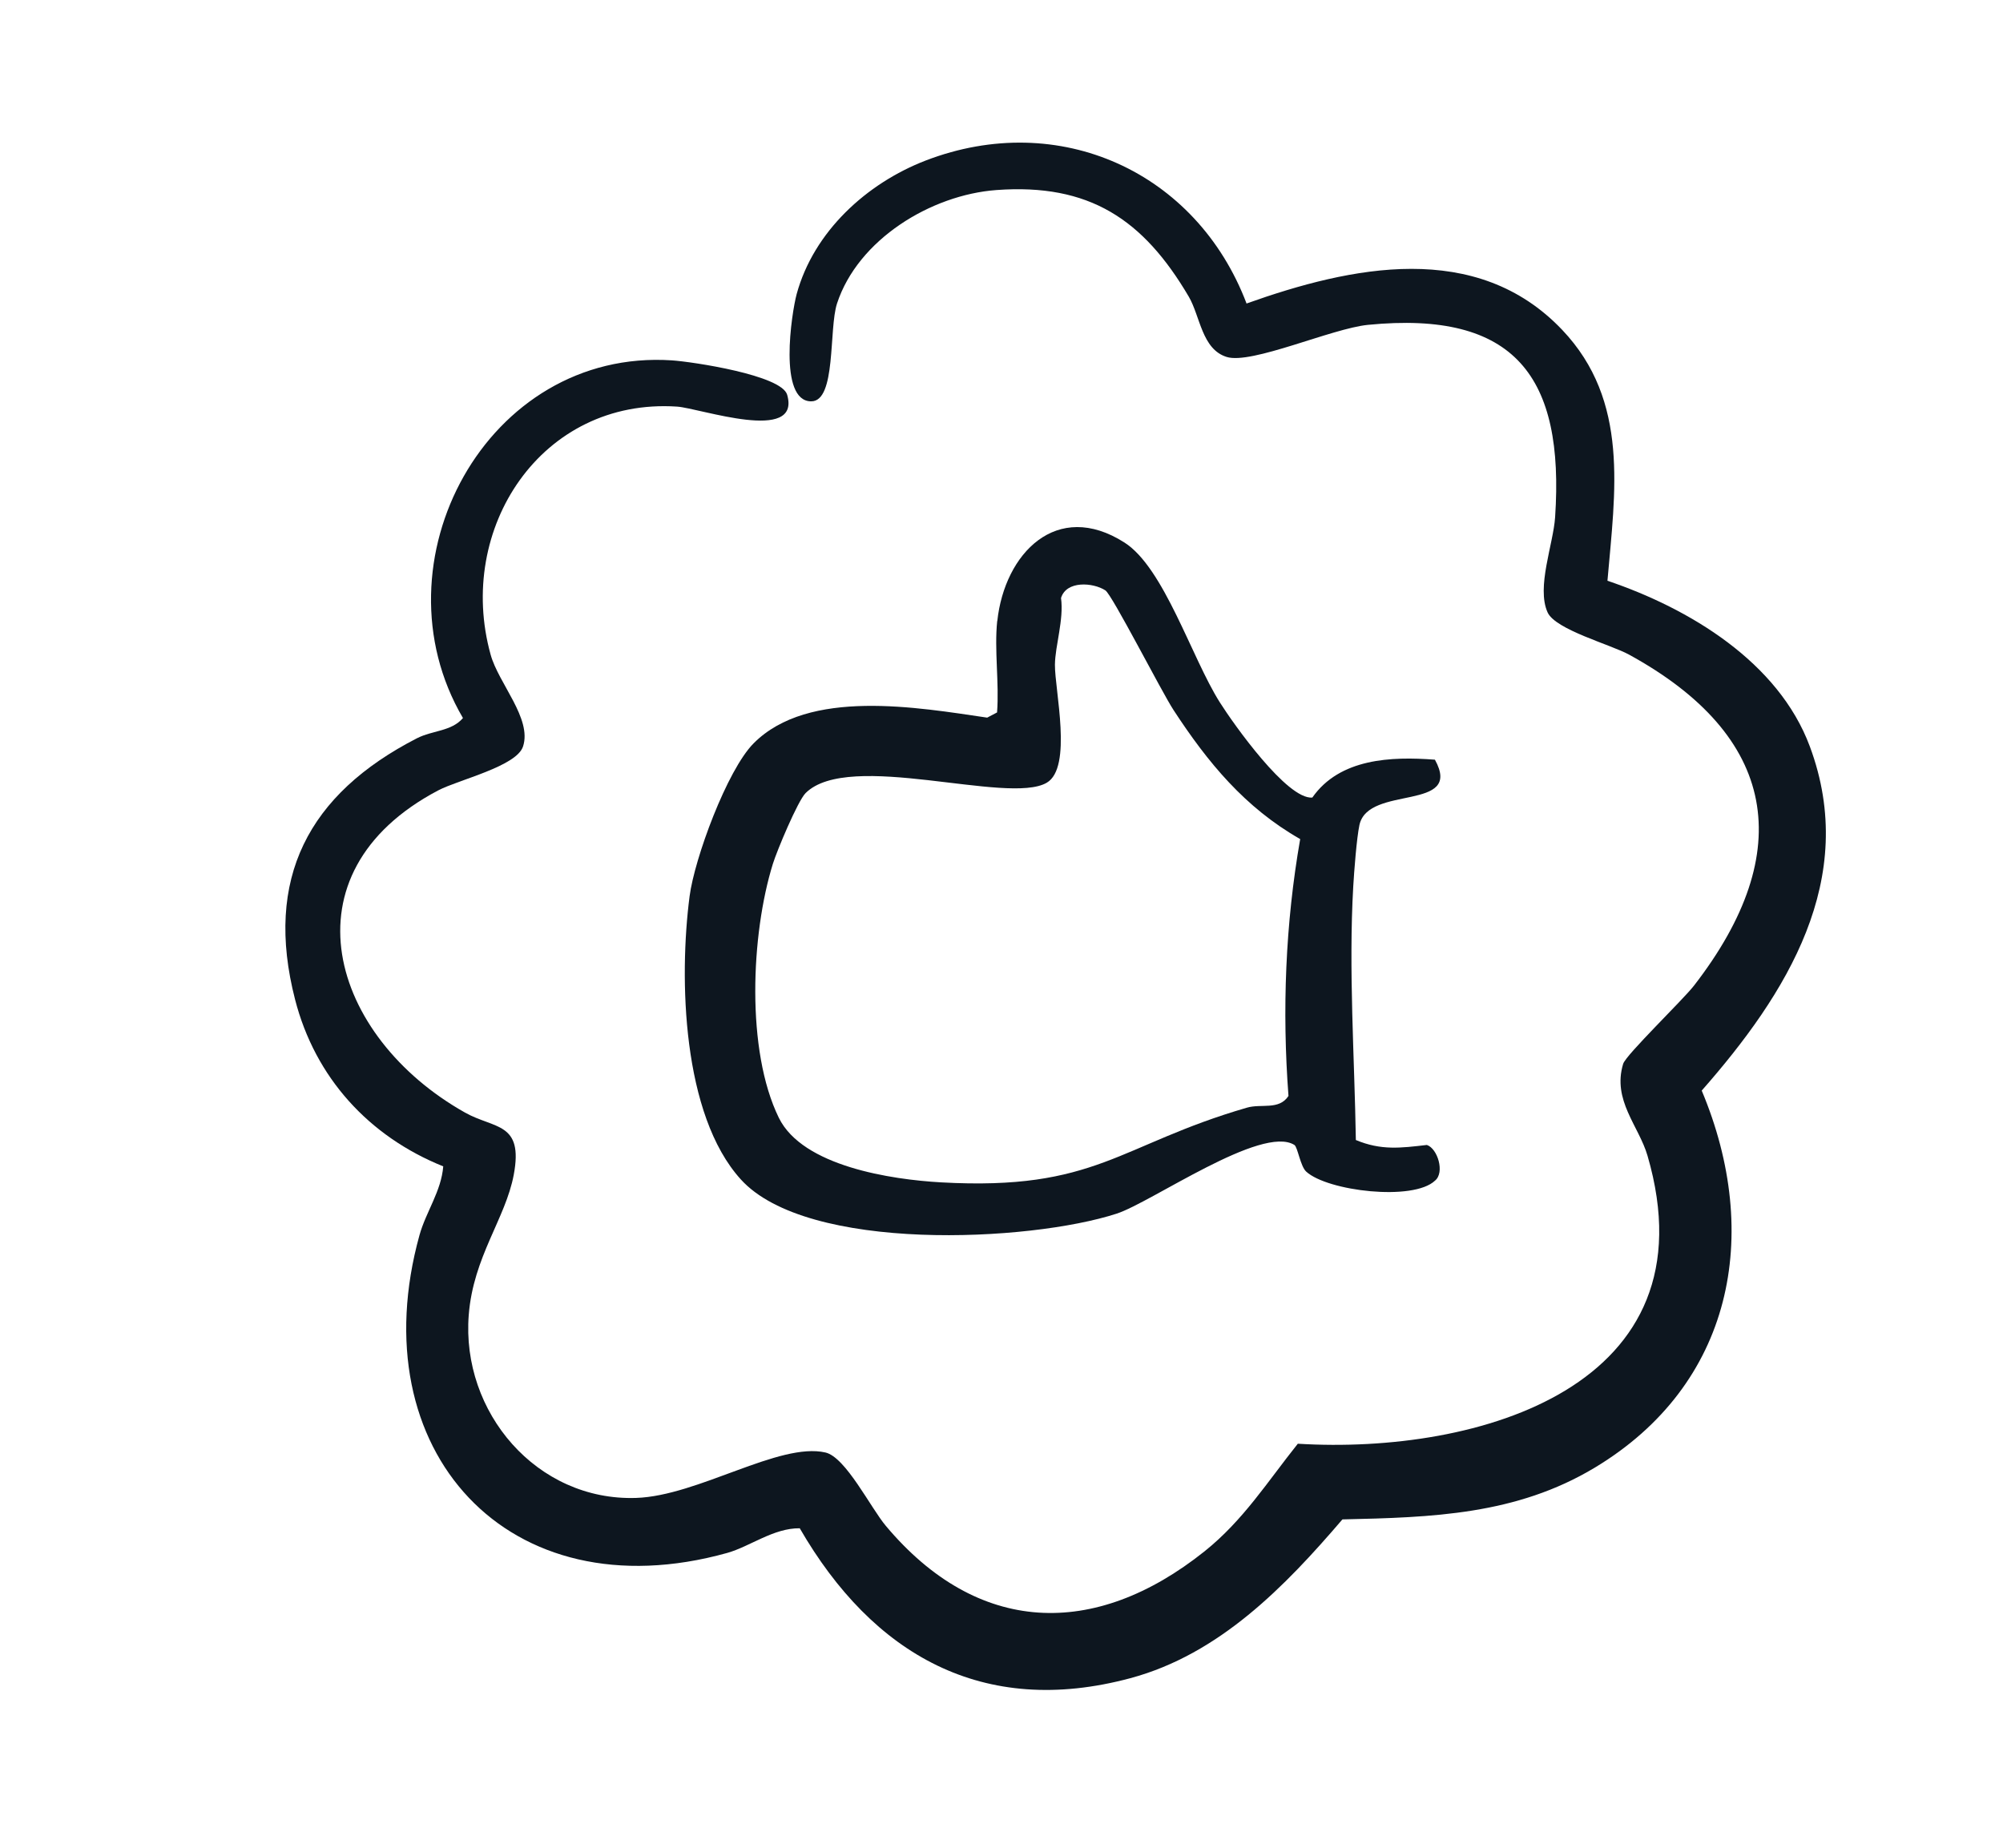
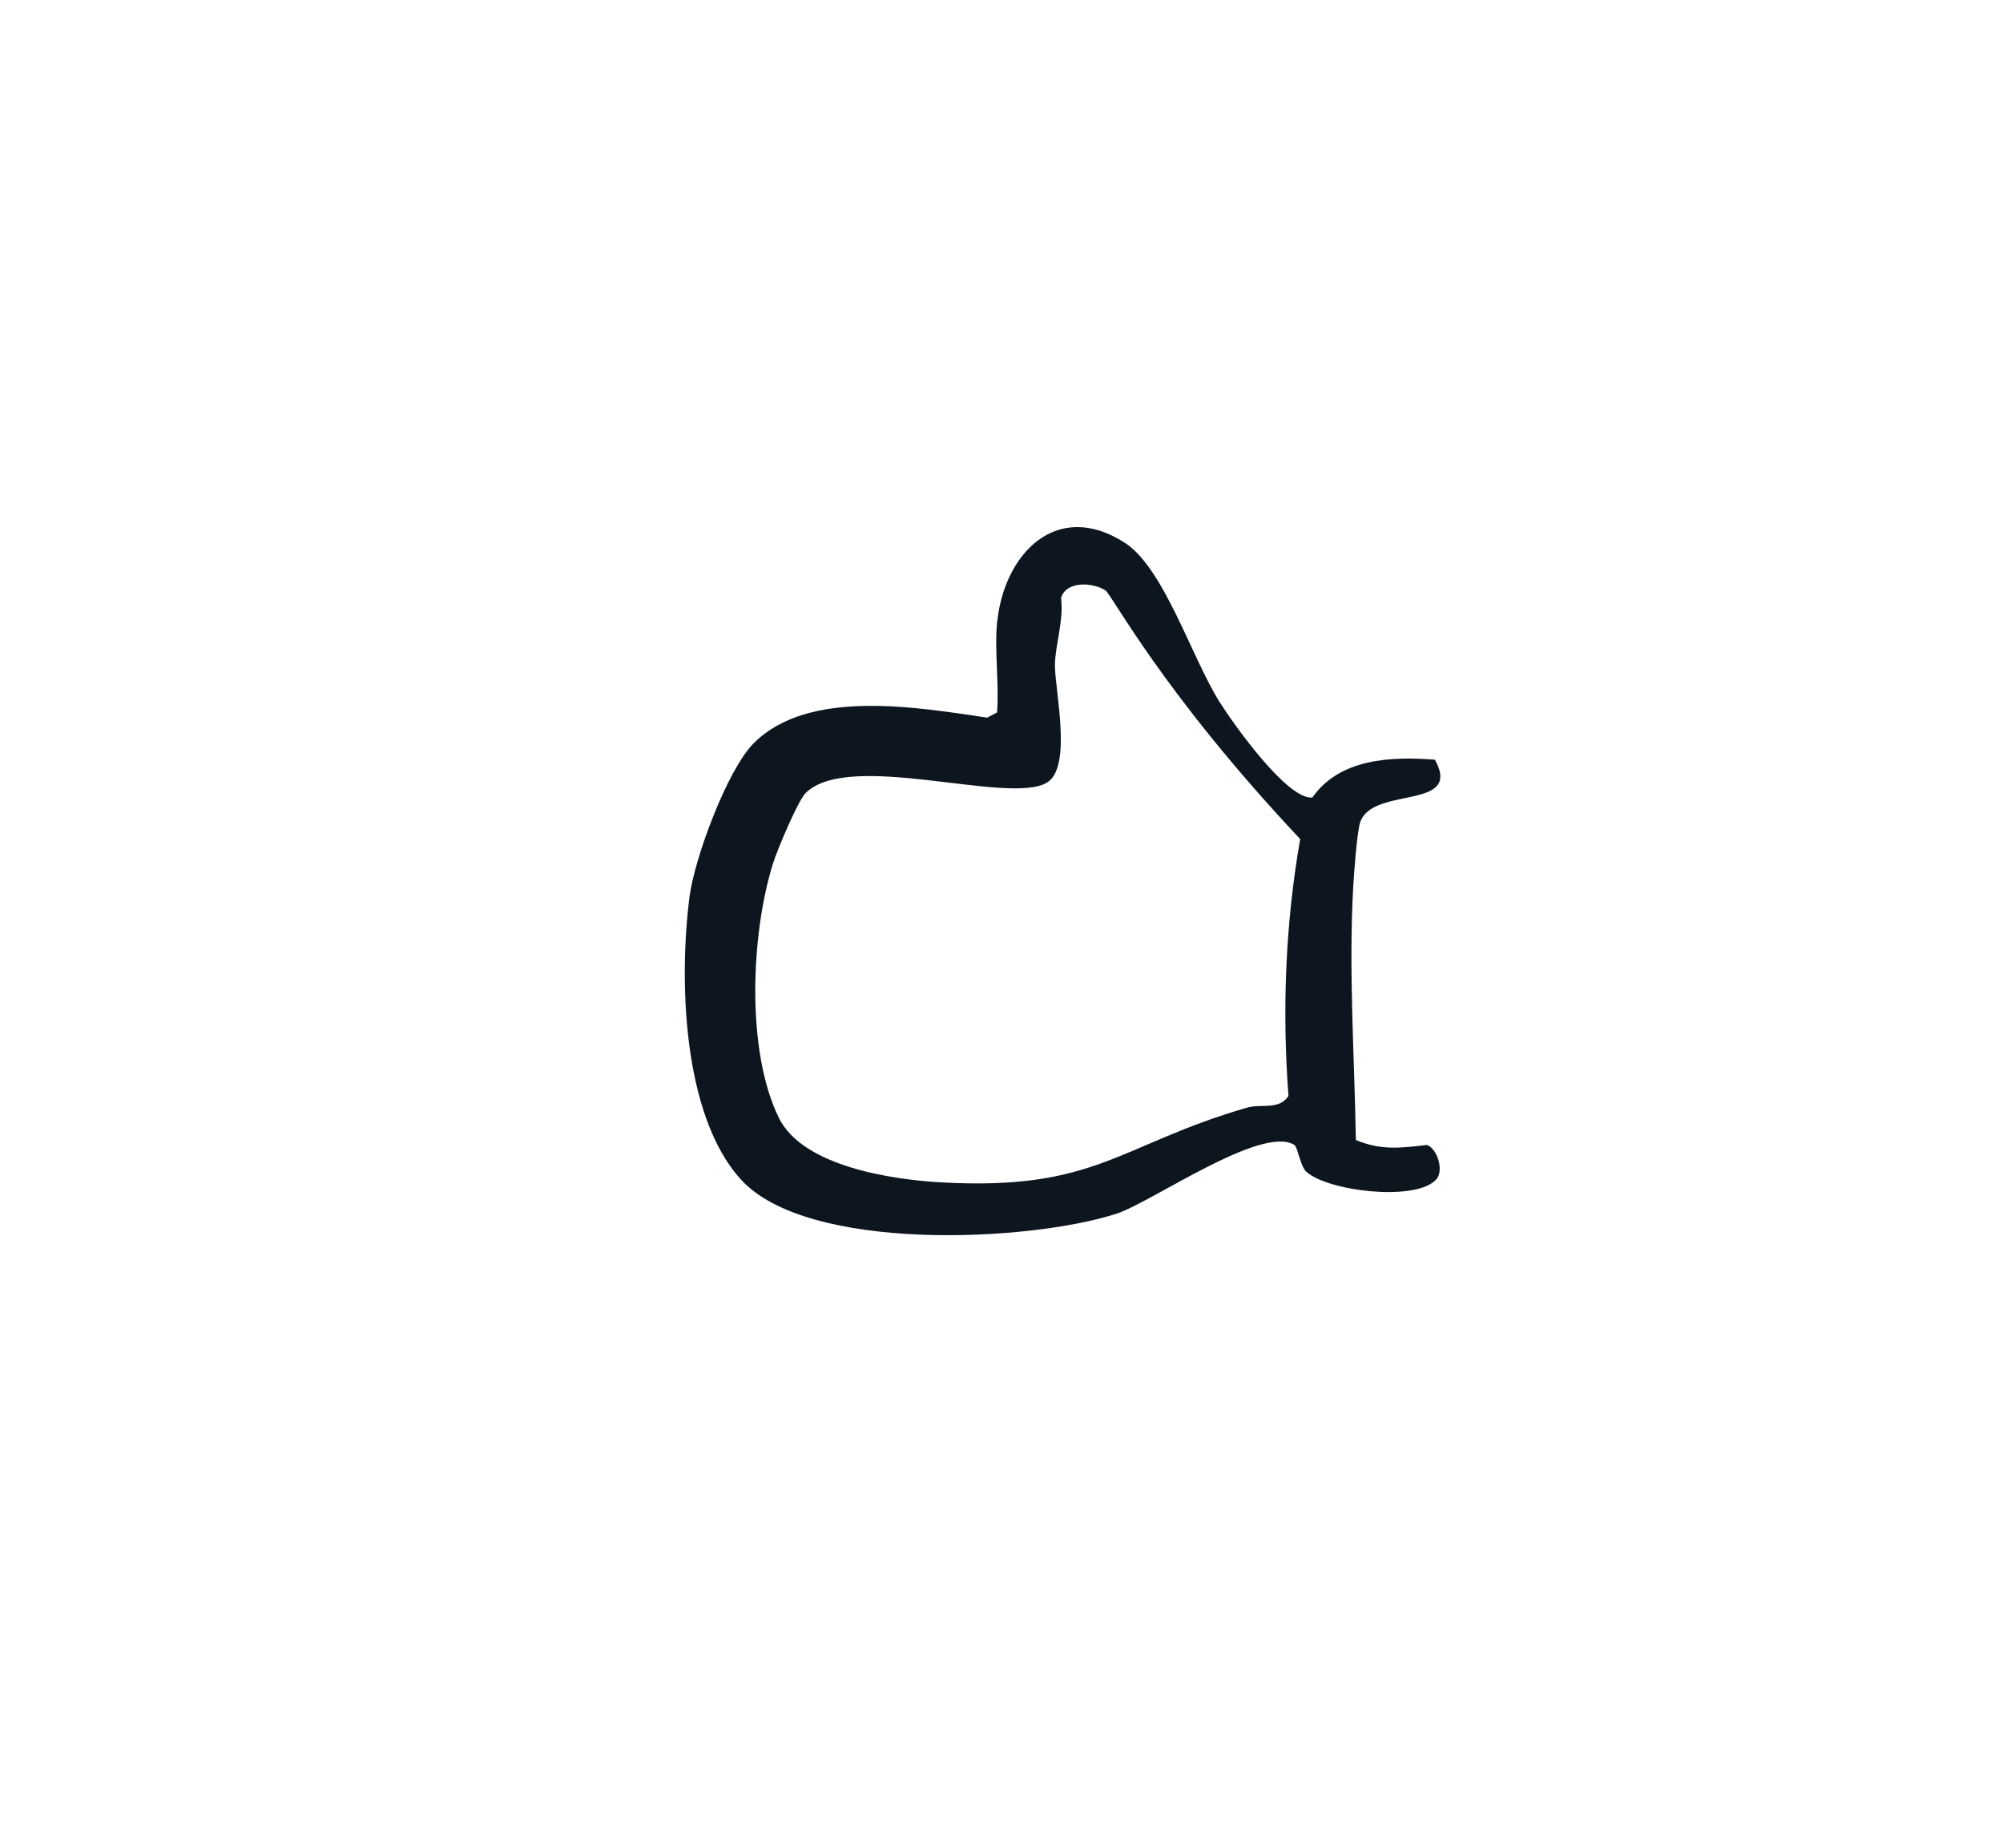
<svg xmlns="http://www.w3.org/2000/svg" width="194" height="179" viewBox="0 0 194 179" fill="none">
-   <path d="M120.71 29.41C130.86 25.79 143 23.21 151.31 31.96C157.85 38.85 156.43 47.63 155.69 56.26C163.62 58.94 172.25 64.13 175.29 72.31C180.07 85.15 173.04 96.3 164.82 105.65C170.68 119.62 167.83 134.15 154.44 142.19C146.84 146.75 138.69 147 130.02 147.19C124.45 153.7 118.1 160.25 109.49 162.57C95.18 166.42 84.53 160.28 77.46 148.05C74.92 148.02 72.64 149.82 70.43 150.44C49.21 156.36 34.85 140.51 40.63 119.65C41.26 117.39 42.74 115.4 42.93 112.99C35.72 110.09 30.52 104.38 28.58 96.83C25.57 85.13 29.85 76.93 40.38 71.52C41.91 70.74 43.73 70.86 44.84 69.56C36 54.49 47.14 33.72 65.08 34.91C67.12 35.05 75.69 36.34 76.24 38.24C77.61 43 67.78 39.54 65.58 39.39C52.46 38.52 44.12 51.19 47.52 63.42C48.29 66.21 51.54 69.61 50.66 72.31C50.03 74.25 44.42 75.53 42.44 76.57C27.18 84.61 32.01 100.46 45.04 107.78C47.88 109.38 50.72 108.68 49.76 113.8C48.96 118.07 45.84 121.74 45.4 127.39C44.66 136.8 51.98 145.43 61.62 145.11C67.61 144.91 75.48 139.68 79.95 140.71C81.91 141.16 84.34 146.09 85.8 147.82C94.67 158.39 105.98 158.82 116.67 150.28C120.42 147.28 122.76 143.54 125.7 139.86C143.2 140.93 166.08 134.29 159.57 111.96C158.73 109.07 156.14 106.59 157.21 103.06C157.48 102.18 162.99 96.88 164.08 95.47C174.14 82.47 172.13 71.27 157.77 63.41C156 62.44 150.64 61 149.89 59.32C148.79 56.88 150.45 52.71 150.62 50.1C151.53 36.52 146.78 30.06 132.49 31.47C128.98 31.82 121.22 35.33 118.81 34.58C116.4 33.83 116.25 30.64 115.14 28.74C110.73 21.24 105.5 17.75 96.51 18.41C90.16 18.88 83.1 23.2 81.07 29.4C80.26 31.87 81.01 38.88 78.57 38.88C75.35 38.88 76.67 30.31 77.16 28.49C78.81 22.44 83.93 17.76 89.66 15.55C102.59 10.58 115.88 16.64 120.73 29.39L120.71 29.41Z" fill="#0D161F" />
-   <path d="M96.594 60.162C97.297 53.612 102.35 48.379 108.904 52.554C112.756 55.012 115.409 63.72 118.145 68.039C119.47 70.138 124.672 77.483 127.105 77.263C129.76 73.467 134.739 73.269 138.979 73.594C141.778 78.671 132.517 75.989 131.668 79.918C131.395 81.21 131.156 84.382 131.069 85.861C130.607 93.918 131.193 102.464 131.321 110.438C133.771 111.462 135.662 111.212 138.199 110.917C139.237 111.255 139.954 113.587 138.989 114.372C136.88 116.38 128.589 115.394 126.514 113.5C125.944 112.984 125.685 111.112 125.367 110.915C122.207 108.935 111.535 116.471 108.155 117.57C99.709 120.318 78.191 121.36 71.753 114.256C66.064 107.985 65.757 94.76 66.79 86.826C67.263 83.176 70.412 74.608 72.99 72.011C78.324 66.638 88.944 68.545 95.615 69.52L96.57 69.016C96.79 66.162 96.29 62.951 96.585 60.153L96.594 60.162ZM78.027 76.829C77.268 77.586 75.248 82.412 74.853 83.694C72.736 90.504 72.241 101.762 75.432 108.281C77.736 112.992 86.363 114.269 91.126 114.539C106.184 115.386 108.334 110.916 120.768 107.305C122.173 106.895 123.875 107.572 124.795 106.169C124.171 97.857 124.494 89.491 125.929 81.285C120.581 78.235 116.984 73.877 113.66 68.781C112.475 66.963 107.716 57.615 107.062 57.193C105.856 56.414 103.273 56.233 102.765 57.935C103.052 60.023 102.196 62.548 102.175 64.392C102.152 66.825 103.909 74.353 101.38 75.827C97.642 78.011 82.236 72.643 78.027 76.829Z" fill="#0D161F" />
+   <path d="M96.594 60.162C97.297 53.612 102.35 48.379 108.904 52.554C112.756 55.012 115.409 63.72 118.145 68.039C119.47 70.138 124.672 77.483 127.105 77.263C129.76 73.467 134.739 73.269 138.979 73.594C141.778 78.671 132.517 75.989 131.668 79.918C131.395 81.21 131.156 84.382 131.069 85.861C130.607 93.918 131.193 102.464 131.321 110.438C133.771 111.462 135.662 111.212 138.199 110.917C139.237 111.255 139.954 113.587 138.989 114.372C136.88 116.38 128.589 115.394 126.514 113.5C125.944 112.984 125.685 111.112 125.367 110.915C122.207 108.935 111.535 116.471 108.155 117.57C99.709 120.318 78.191 121.36 71.753 114.256C66.064 107.985 65.757 94.76 66.79 86.826C67.263 83.176 70.412 74.608 72.99 72.011C78.324 66.638 88.944 68.545 95.615 69.52L96.57 69.016C96.79 66.162 96.29 62.951 96.585 60.153L96.594 60.162ZM78.027 76.829C77.268 77.586 75.248 82.412 74.853 83.694C72.736 90.504 72.241 101.762 75.432 108.281C77.736 112.992 86.363 114.269 91.126 114.539C106.184 115.386 108.334 110.916 120.768 107.305C122.173 106.895 123.875 107.572 124.795 106.169C124.171 97.857 124.494 89.491 125.929 81.285C112.475 66.963 107.716 57.615 107.062 57.193C105.856 56.414 103.273 56.233 102.765 57.935C103.052 60.023 102.196 62.548 102.175 64.392C102.152 66.825 103.909 74.353 101.38 75.827C97.642 78.011 82.236 72.643 78.027 76.829Z" fill="#0D161F" />
</svg>